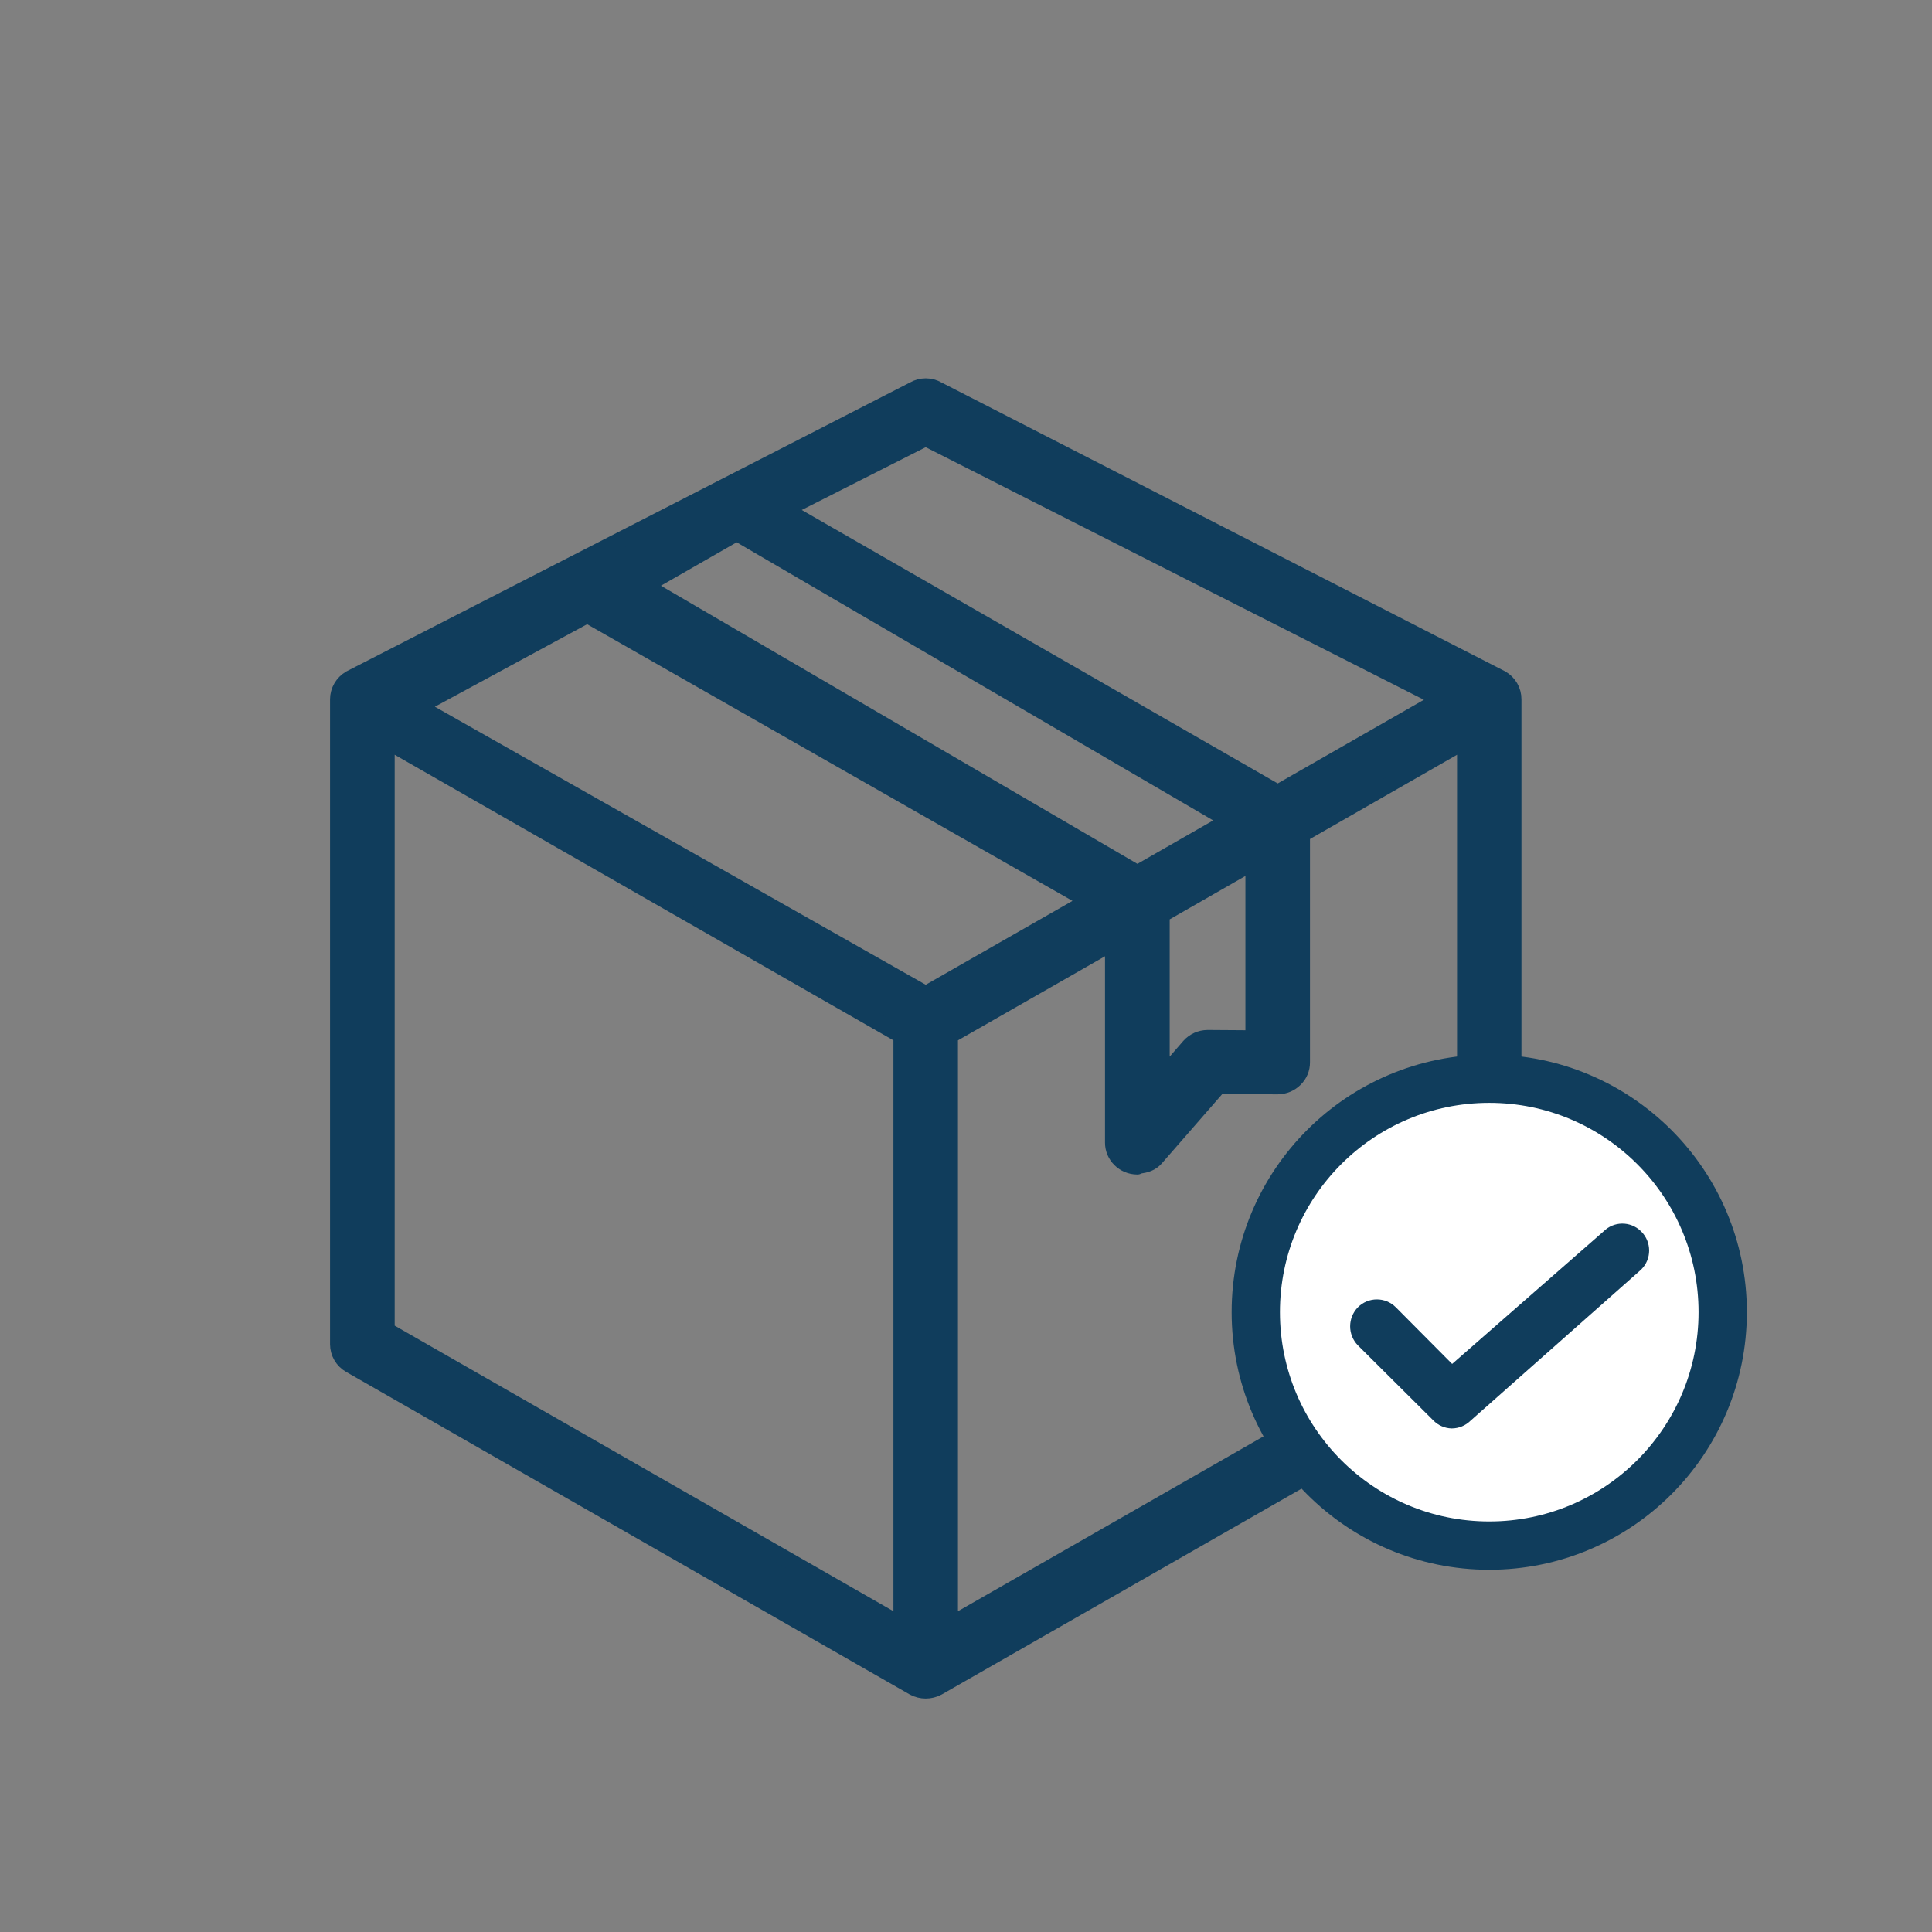
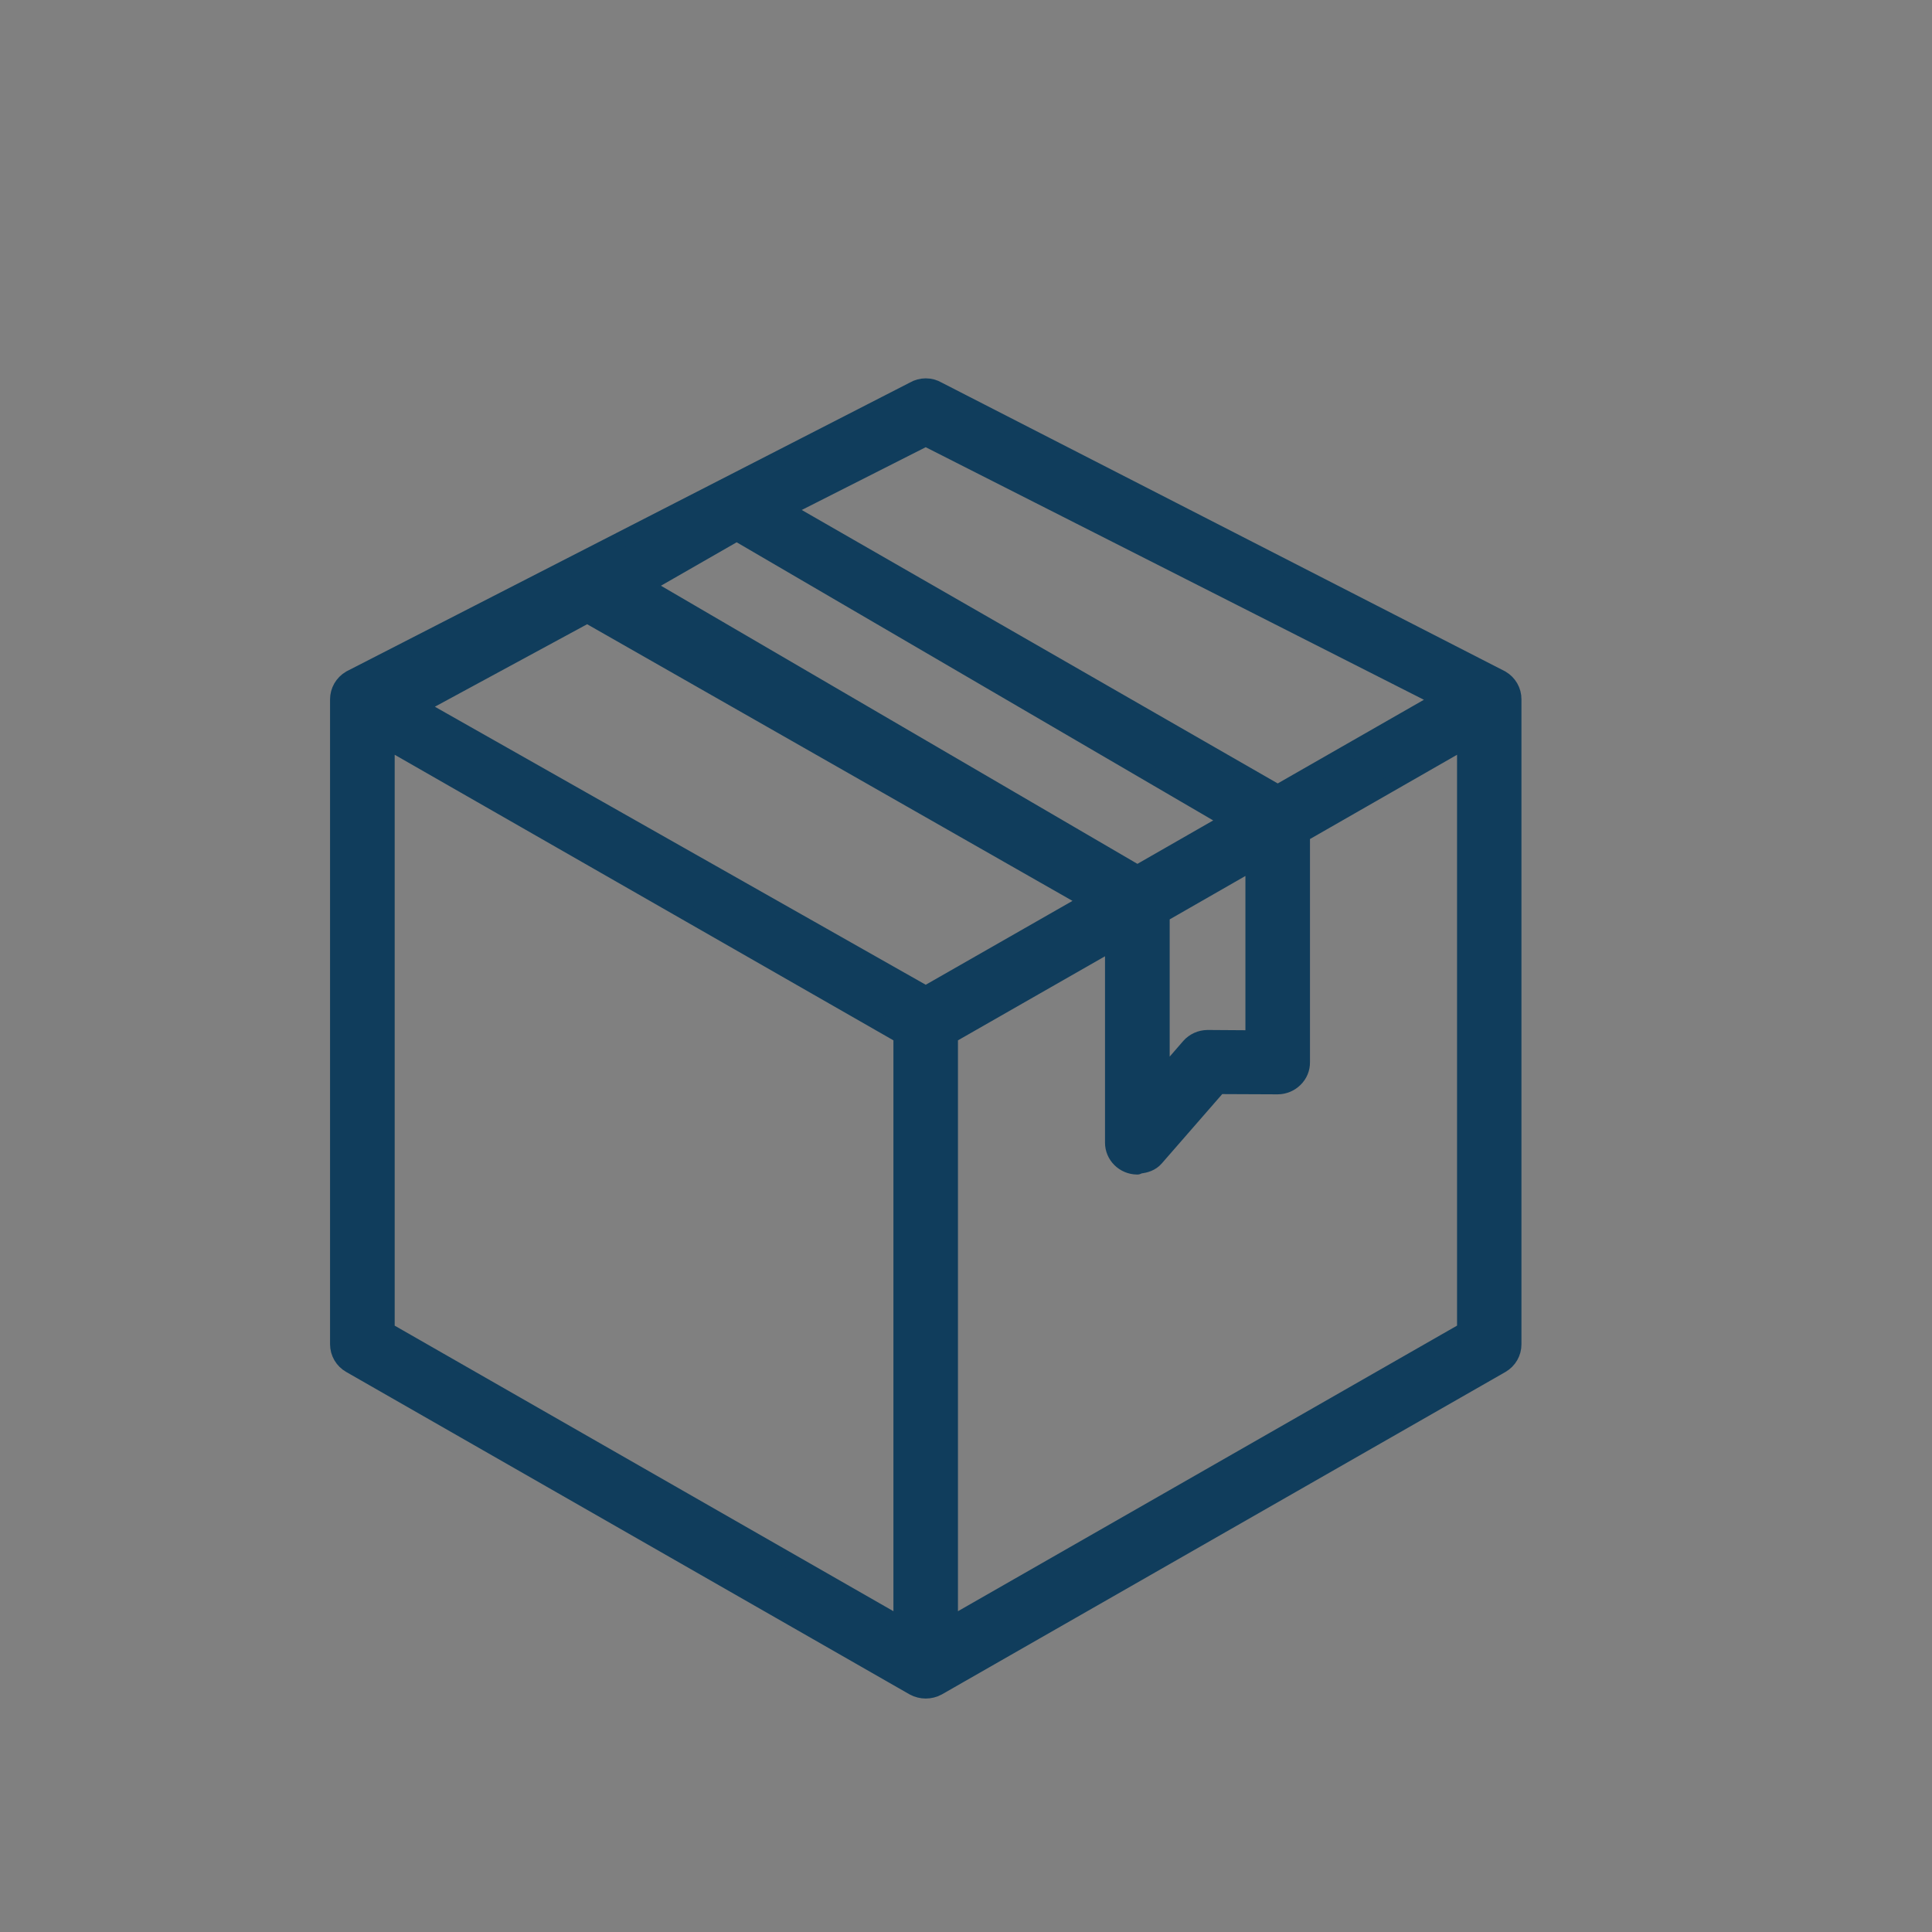
<svg xmlns="http://www.w3.org/2000/svg" width="120px" height="120px" viewBox="0 0 120 120" version="1.1">
  <rect x="0" y="0" width="120" height="120" fill="#808080" stroke="none" />
  <title>工厂</title>
  <desc>Created with Sketch.</desc>
  <g id="Page-1" stroke="none" stroke-width="1" fill="none" fill-rule="evenodd">
    <g id="product_lb_transport" transform="translate(21, 24)" fill="#103D5C" fill-rule="nonzero" stroke="#103D5C">
      <path d="M37.251,0.203 L37.251,0.203 C36.788,-0.068 36.211,-0.068 35.749,0.203 L0.751,18.144 C0.285,18.416 -0,18.907 1.78447815e-07,19.438 L1.78447815e-07,59.493 C1.78447815e-07,60.024 0.287,60.519 0.753,60.781 L35.749,80.81 C36.216,81.063 36.784,81.063 37.251,80.81 L72.259,60.781 L72.259,60.781 C72.722,60.511 73.004,60.02 73,59.493 L73,19.438 L73,19.438 C73.005,18.909 72.723,18.417 72.259,18.144 L37.251,0.203 L37.251,0.203 Z M36.5,3.218 L68.496,19.438 L66.99,20.298 L58.361,25.237 L27.746,7.648 L36.5,3.215 L36.5,1.144 L36.5,3.215 L36.5,3.218 Z M55.354,26.961 L49.645,30.233 L19.054,12.377 L24.758,9.105 L55.354,26.963 L55.354,26.961 Z M56.855,40.493 L54.003,40.474 C53.567,40.477 53.153,40.664 52.869,40.987 L51.151,42.969 L51.151,32.815 L56.855,29.545 L56.855,40.49 L56.855,40.493 Z M3.014,58.627 L3.014,22.017 L34.992,40.327 L34.992,76.937 L3.012,58.627 L3.014,58.627 Z M4.979,19.886 L15.474,14.2 L46.623,31.955 L36.5,37.74 L4.979,19.886 L4.979,19.886 Z M38.001,76.937 L38.001,40.327 L48.134,34.534 L48.134,46.962 L48.134,46.962 C48.128,47.779 48.8,48.447 49.635,48.453 C49.638,48.453 49.642,48.453 49.645,48.453 C49.687,48.453 49.708,48.405 49.762,48.393 C50.144,48.361 50.515,48.241 50.777,47.942 L54.688,43.455 L58.361,43.471 C58.762,43.468 59.146,43.309 59.427,43.029 C59.713,42.751 59.871,42.371 59.865,41.977 L59.865,27.824 L70,22.017 L70,58.627 L38.001,76.937 Z" id="形状" />
    </g>
-     <circle id="椭圆形" stroke="#103D5C" stroke-width="3" fill="#FFFFFF" fill-rule="nonzero" cx="92.5" cy="81.5" r="14.5" />
    <g id="对号" transform="translate(84, 76)" fill="#103D5C" stroke="#103D5C">
-       <path d="M6.171,12.223 C5.875,12.214 5.593,12.09 5.386,11.877 L0.695,7.21 C0.249,6.747 0.249,6.015 0.695,5.552 C1.148,5.097 1.884,5.094 2.34,5.547 C2.341,5.548 2.343,5.55 2.345,5.552 L6.171,9.402 L15.946,0.846 C16.388,0.392 17.114,0.383 17.568,0.826 C17.575,0.832 17.581,0.839 17.588,0.846 C18.043,1.298 18.046,2.035 17.593,2.49 C17.592,2.492 17.59,2.494 17.588,2.496 L6.996,11.877 C6.778,12.097 6.481,12.221 6.171,12.223 L6.171,12.223 Z" id="路径" />
-     </g>
+       </g>
  </g>
</svg>